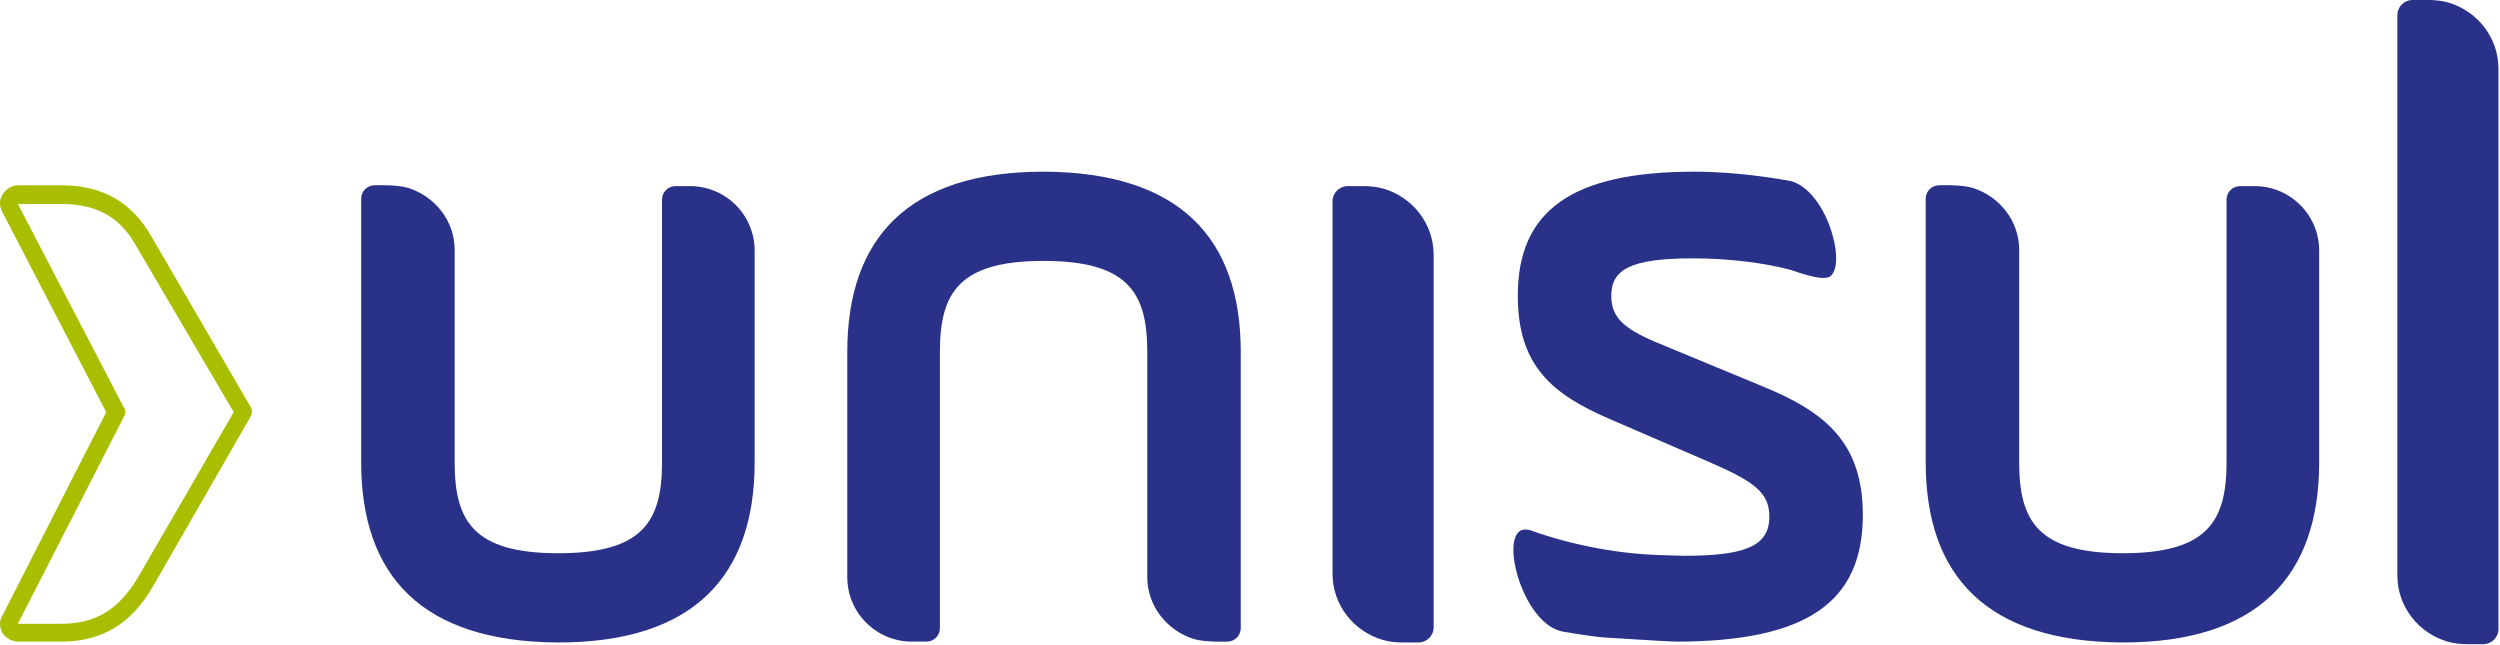
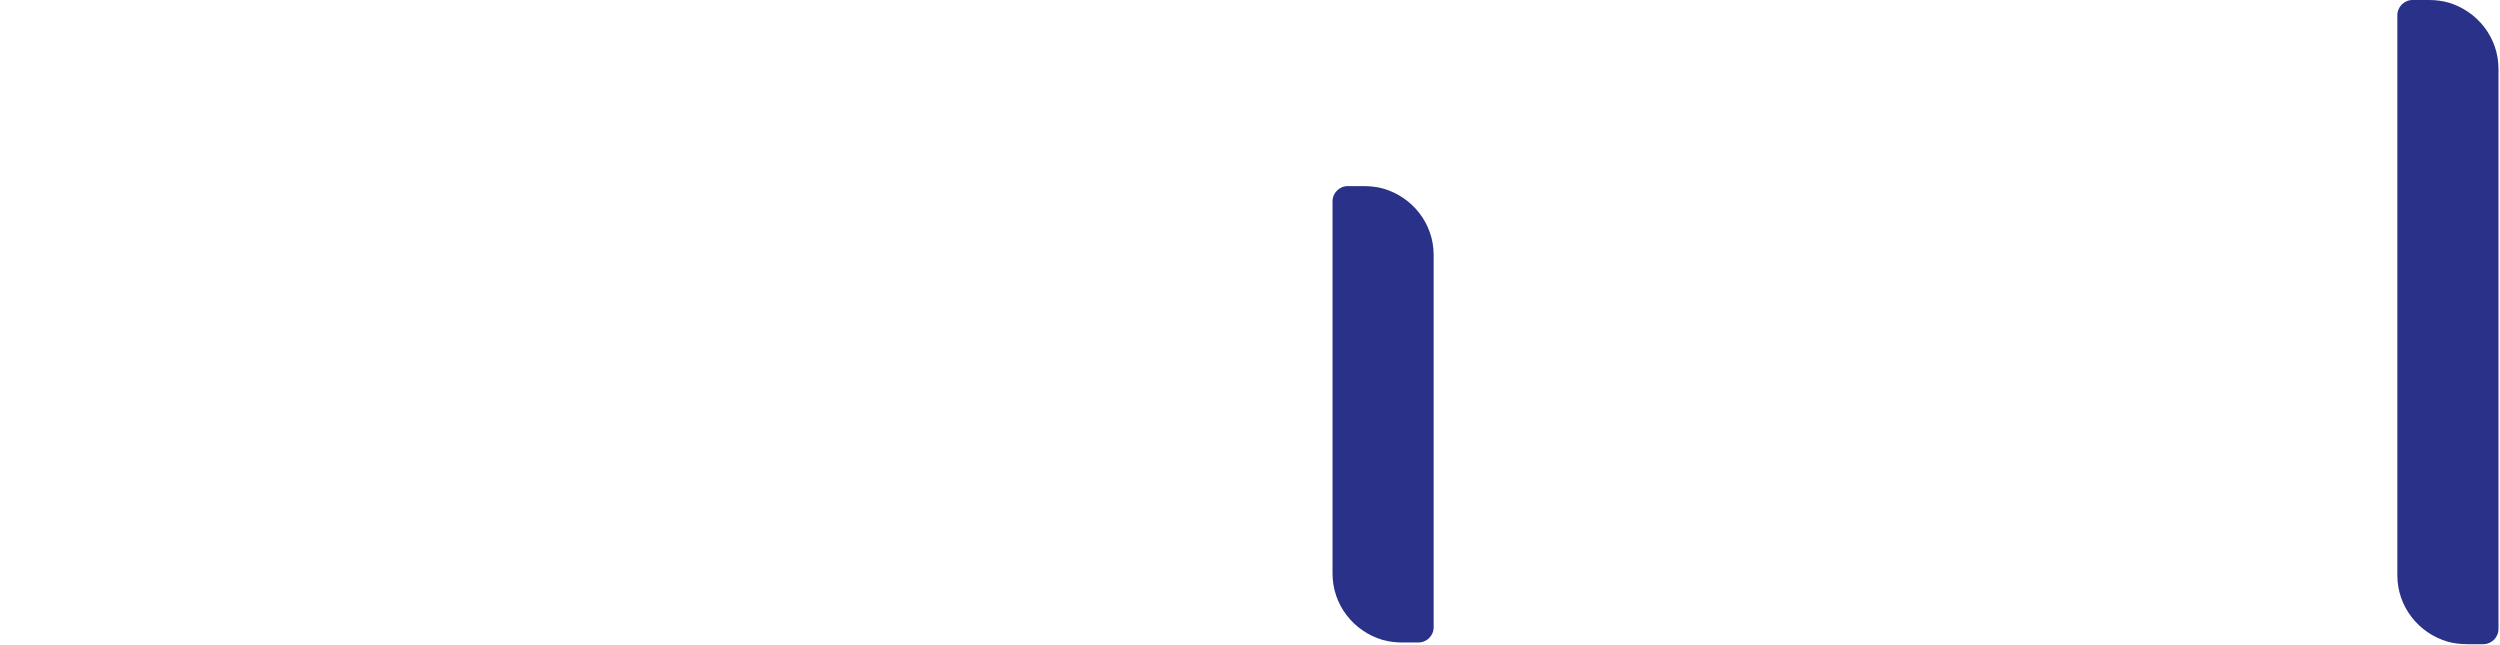
<svg xmlns="http://www.w3.org/2000/svg" width="438" height="113" viewBox="0 0 438 113" fill="none">
  <path d="M251.177 44.667C251.177 39.158 247.455 34.542 242.392 33.054C241.35 32.756 240.159 32.607 238.968 32.607H236.139C234.65 32.607 233.459 33.798 233.459 35.287V100.501C233.459 106.01 237.181 110.625 242.244 112.114C243.286 112.412 244.477 112.561 245.668 112.561H248.497C249.986 112.561 251.177 111.37 251.177 109.881V44.667Z" fill="#293189" />
-   <path d="M63.278 80.996C63.278 100.947 73.998 112.412 97.671 112.561H97.82C121.494 112.561 132.214 100.947 132.214 80.996V43.922C132.214 37.669 127.152 32.607 120.898 32.607H118.367C117.027 32.607 115.985 33.649 115.985 34.989V80.996C115.985 91.269 112.709 96.927 97.82 96.927C82.931 96.927 79.656 91.269 79.656 80.996V43.774C79.656 38.711 76.231 34.394 71.467 32.905C69.382 32.309 65.66 32.458 65.66 32.458C64.32 32.458 63.278 33.5 63.278 34.84V80.996Z" fill="#293189" />
-   <path d="M337.384 80.996C337.384 100.947 348.104 112.412 371.777 112.561H371.926C395.599 112.561 406.319 100.947 406.319 80.996V43.922C406.319 37.669 401.257 32.607 395.004 32.607H392.473C391.133 32.607 390.091 33.649 390.091 34.989V80.996C390.091 91.269 386.815 96.927 371.926 96.927C357.037 96.927 353.761 91.269 353.761 80.996V43.774C353.761 38.711 350.337 34.394 345.572 32.905C343.488 32.309 339.766 32.458 339.766 32.458C338.426 32.458 337.384 33.5 337.384 34.84V80.996Z" fill="#293189" />
-   <path d="M217.379 61.641C217.379 41.69 206.659 30.225 182.986 30.076H182.837C159.163 30.076 148.443 41.69 148.443 61.641V101.097C148.443 107.35 153.505 112.412 159.759 112.412H162.29C163.63 112.412 164.672 111.37 164.672 110.03V61.641C164.672 51.367 167.948 45.71 182.837 45.71C197.726 45.71 201.001 51.367 201.001 61.641V101.097C201.001 106.159 204.426 110.477 209.19 111.966C211.275 112.561 214.997 112.412 214.997 112.412C216.337 112.412 217.379 111.37 217.379 110.03V61.641Z" fill="#293189" />
-   <path d="M265.918 51.814C265.918 64.172 272.022 69.085 281.998 73.403L299.567 80.996C307.458 84.421 309.989 86.356 309.989 90.525C309.989 95.737 305.671 97.374 294.951 97.374C294.356 97.374 290.187 97.225 290.187 97.225C278.127 96.779 268.151 92.908 268.151 92.908C268.002 92.908 266.811 92.461 266.067 93.205C263.238 95.885 267.258 109.286 273.66 110.626C273.66 110.626 277.68 111.37 280.807 111.668C280.956 111.668 292.42 112.412 293.611 112.412C316.689 112.412 326.367 105.414 326.367 90.228C326.367 77.572 319.816 72.212 308.947 67.745L289.889 59.854C284.38 57.472 282.296 55.536 282.296 51.814C282.296 47.199 285.72 45.263 296.589 45.263C303.289 45.263 309.394 46.156 313.414 47.199C314.605 47.496 319.22 49.432 320.709 48.39C323.538 46.007 319.965 33.352 313.711 31.714C312.074 31.416 304.629 30.076 296.887 30.076C275.149 30.076 265.918 37.074 265.918 51.814Z" fill="#293189" />
  <path d="M437.735 12.06C437.735 6.551 434.013 1.936 428.951 0.447C427.908 0.149 426.717 0 425.526 0H422.697C421.208 0 420.017 1.191 420.017 2.68V100.798C420.017 106.307 423.739 110.923 428.802 112.412C429.844 112.71 431.035 112.858 432.226 112.858H435.055C436.544 112.858 437.735 111.667 437.735 110.178V12.06Z" fill="#293189" />
-   <path d="M10.72 112.412H3.276C2.084 112.412 1.042 111.816 0.447 110.923C-0.149 109.881 -0.149 108.69 0.447 107.796L18.611 72.212L0.447 37.222C-0.149 36.18 -0.149 34.989 0.447 34.096C1.042 33.054 2.084 32.458 3.276 32.458H10.72C18.016 32.458 23.078 35.436 26.502 41.391L43.922 71.318C44.22 71.765 44.22 72.361 43.922 72.956L26.8 102.734C22.929 109.434 17.718 112.412 10.72 112.412ZM3.127 35.734L21.738 71.467C22.036 71.914 22.036 72.509 21.738 72.956L3.127 109.285H3.276H10.72C16.676 109.285 20.696 106.903 24.12 101.245L40.945 72.212L23.822 43.029C20.994 37.967 16.825 35.734 10.72 35.734H3.127Z" fill="#A9BE00" />
</svg>